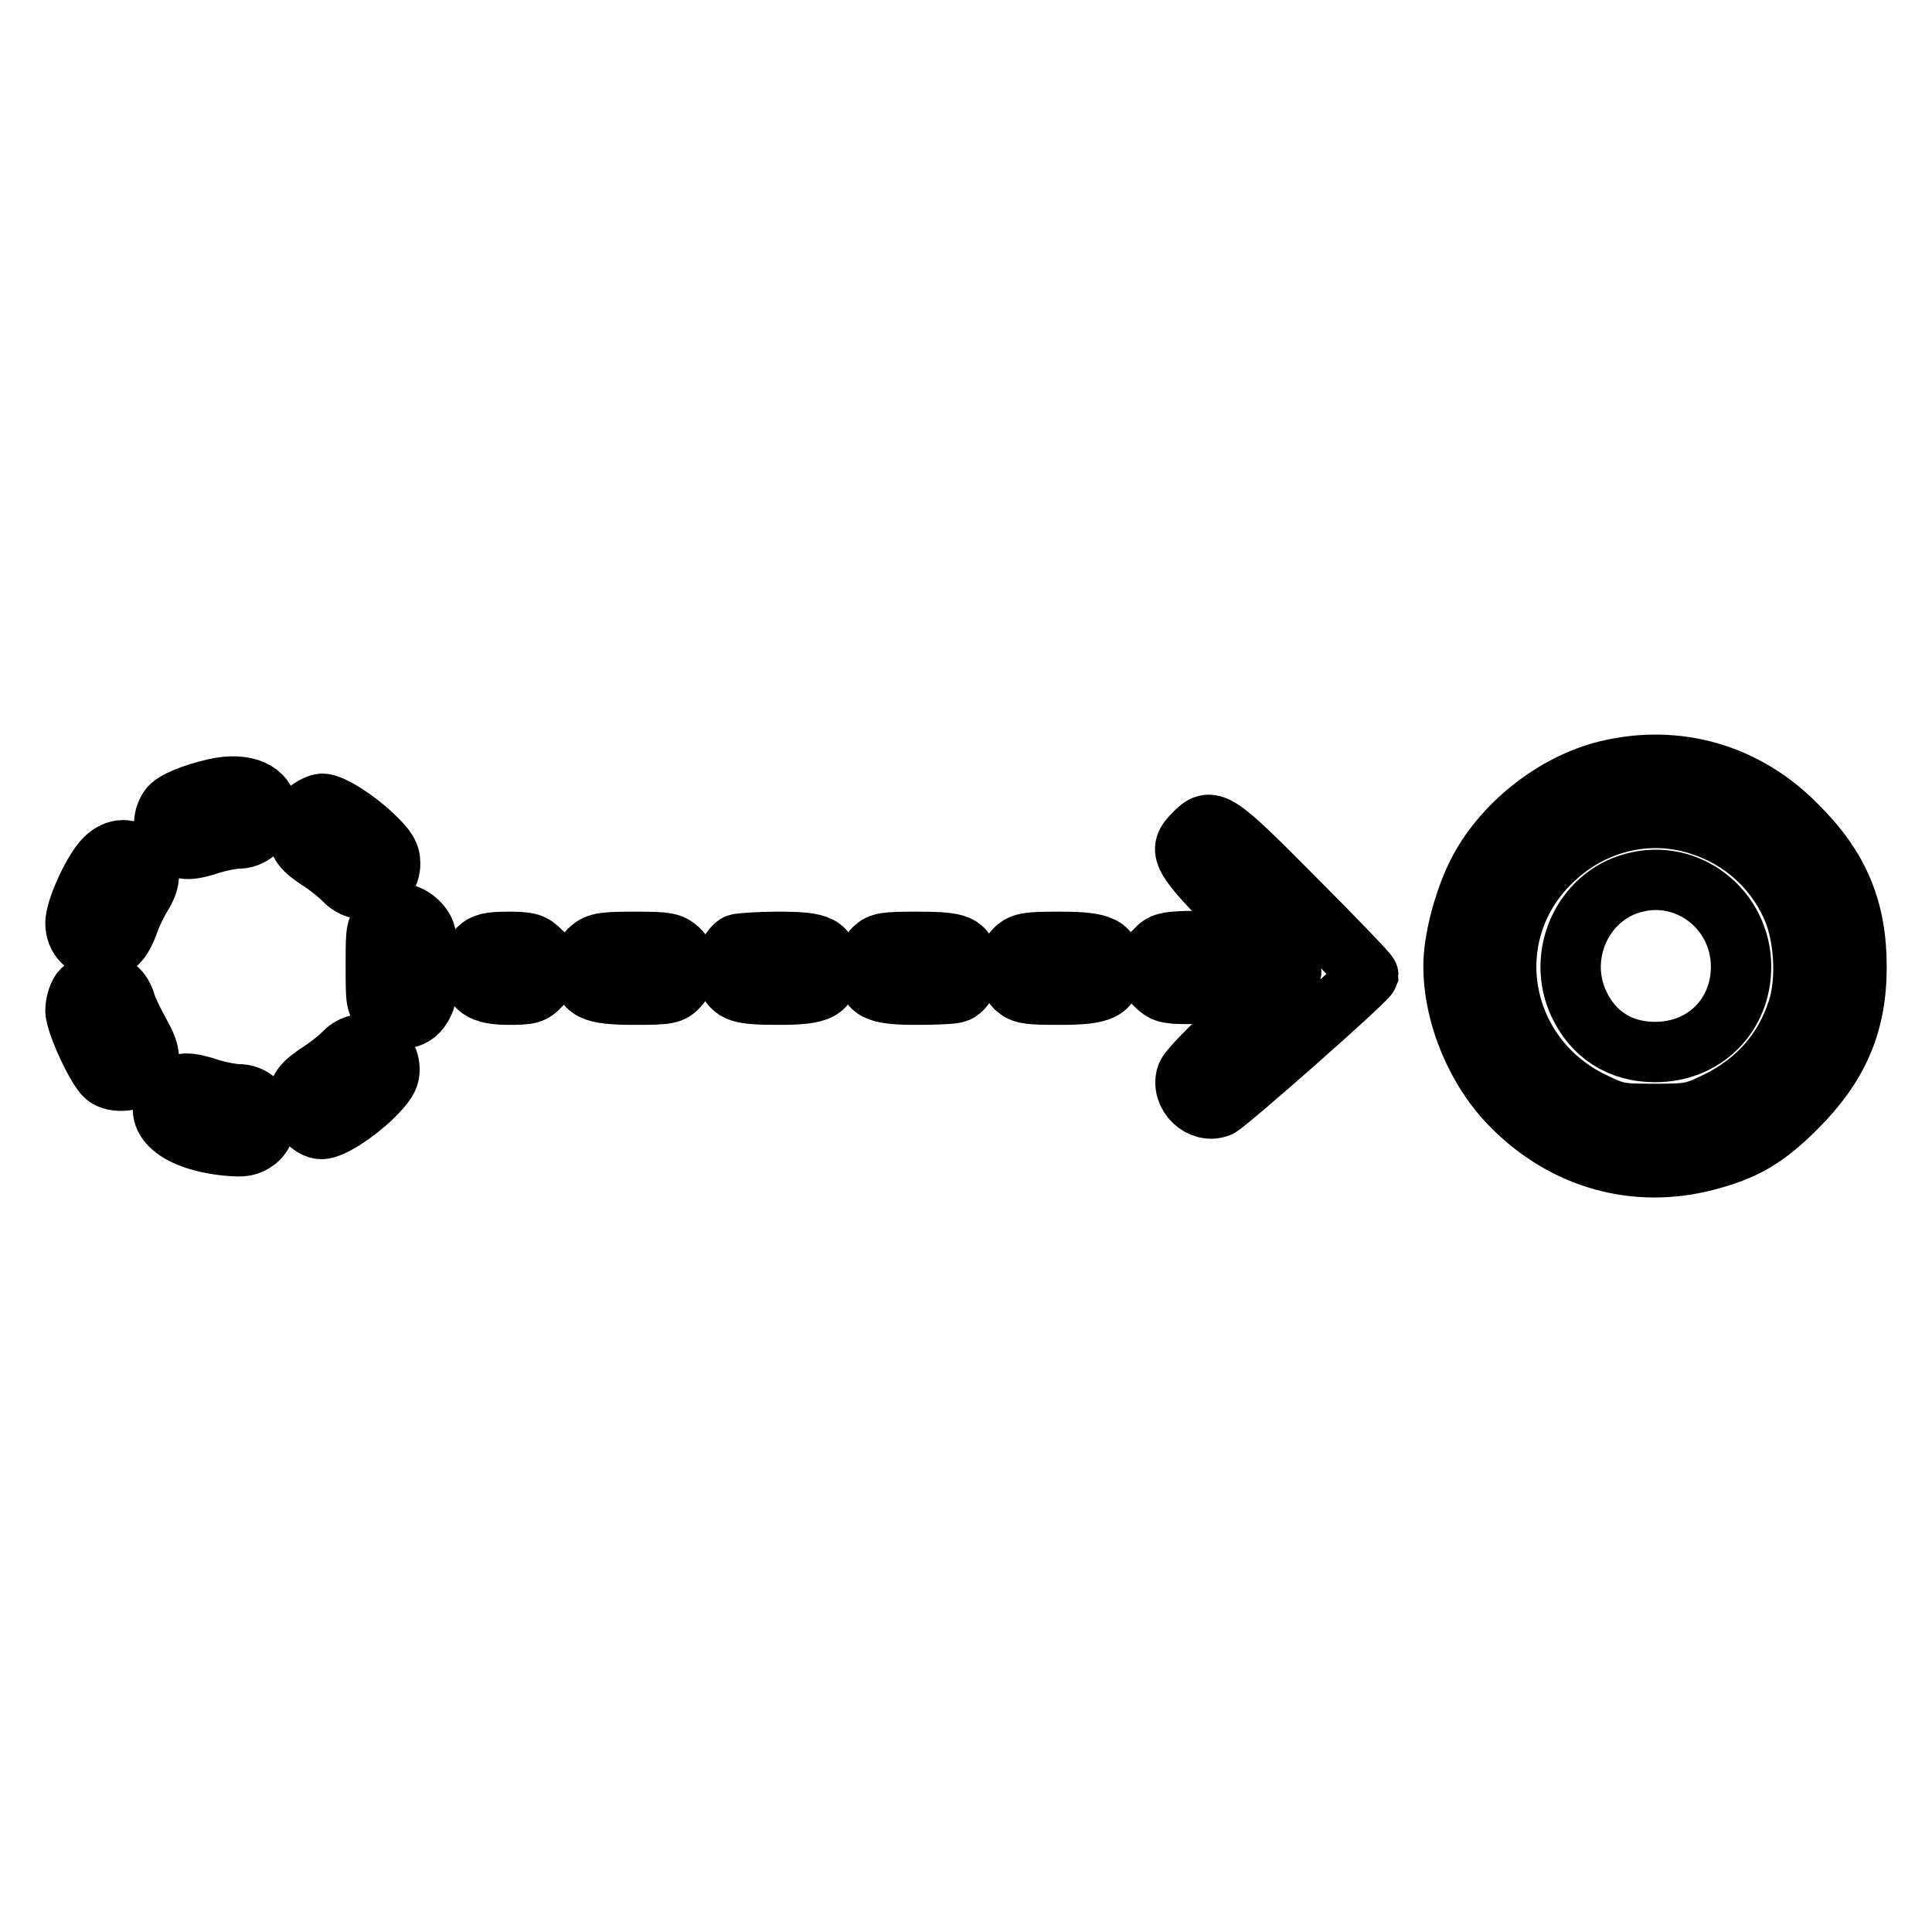
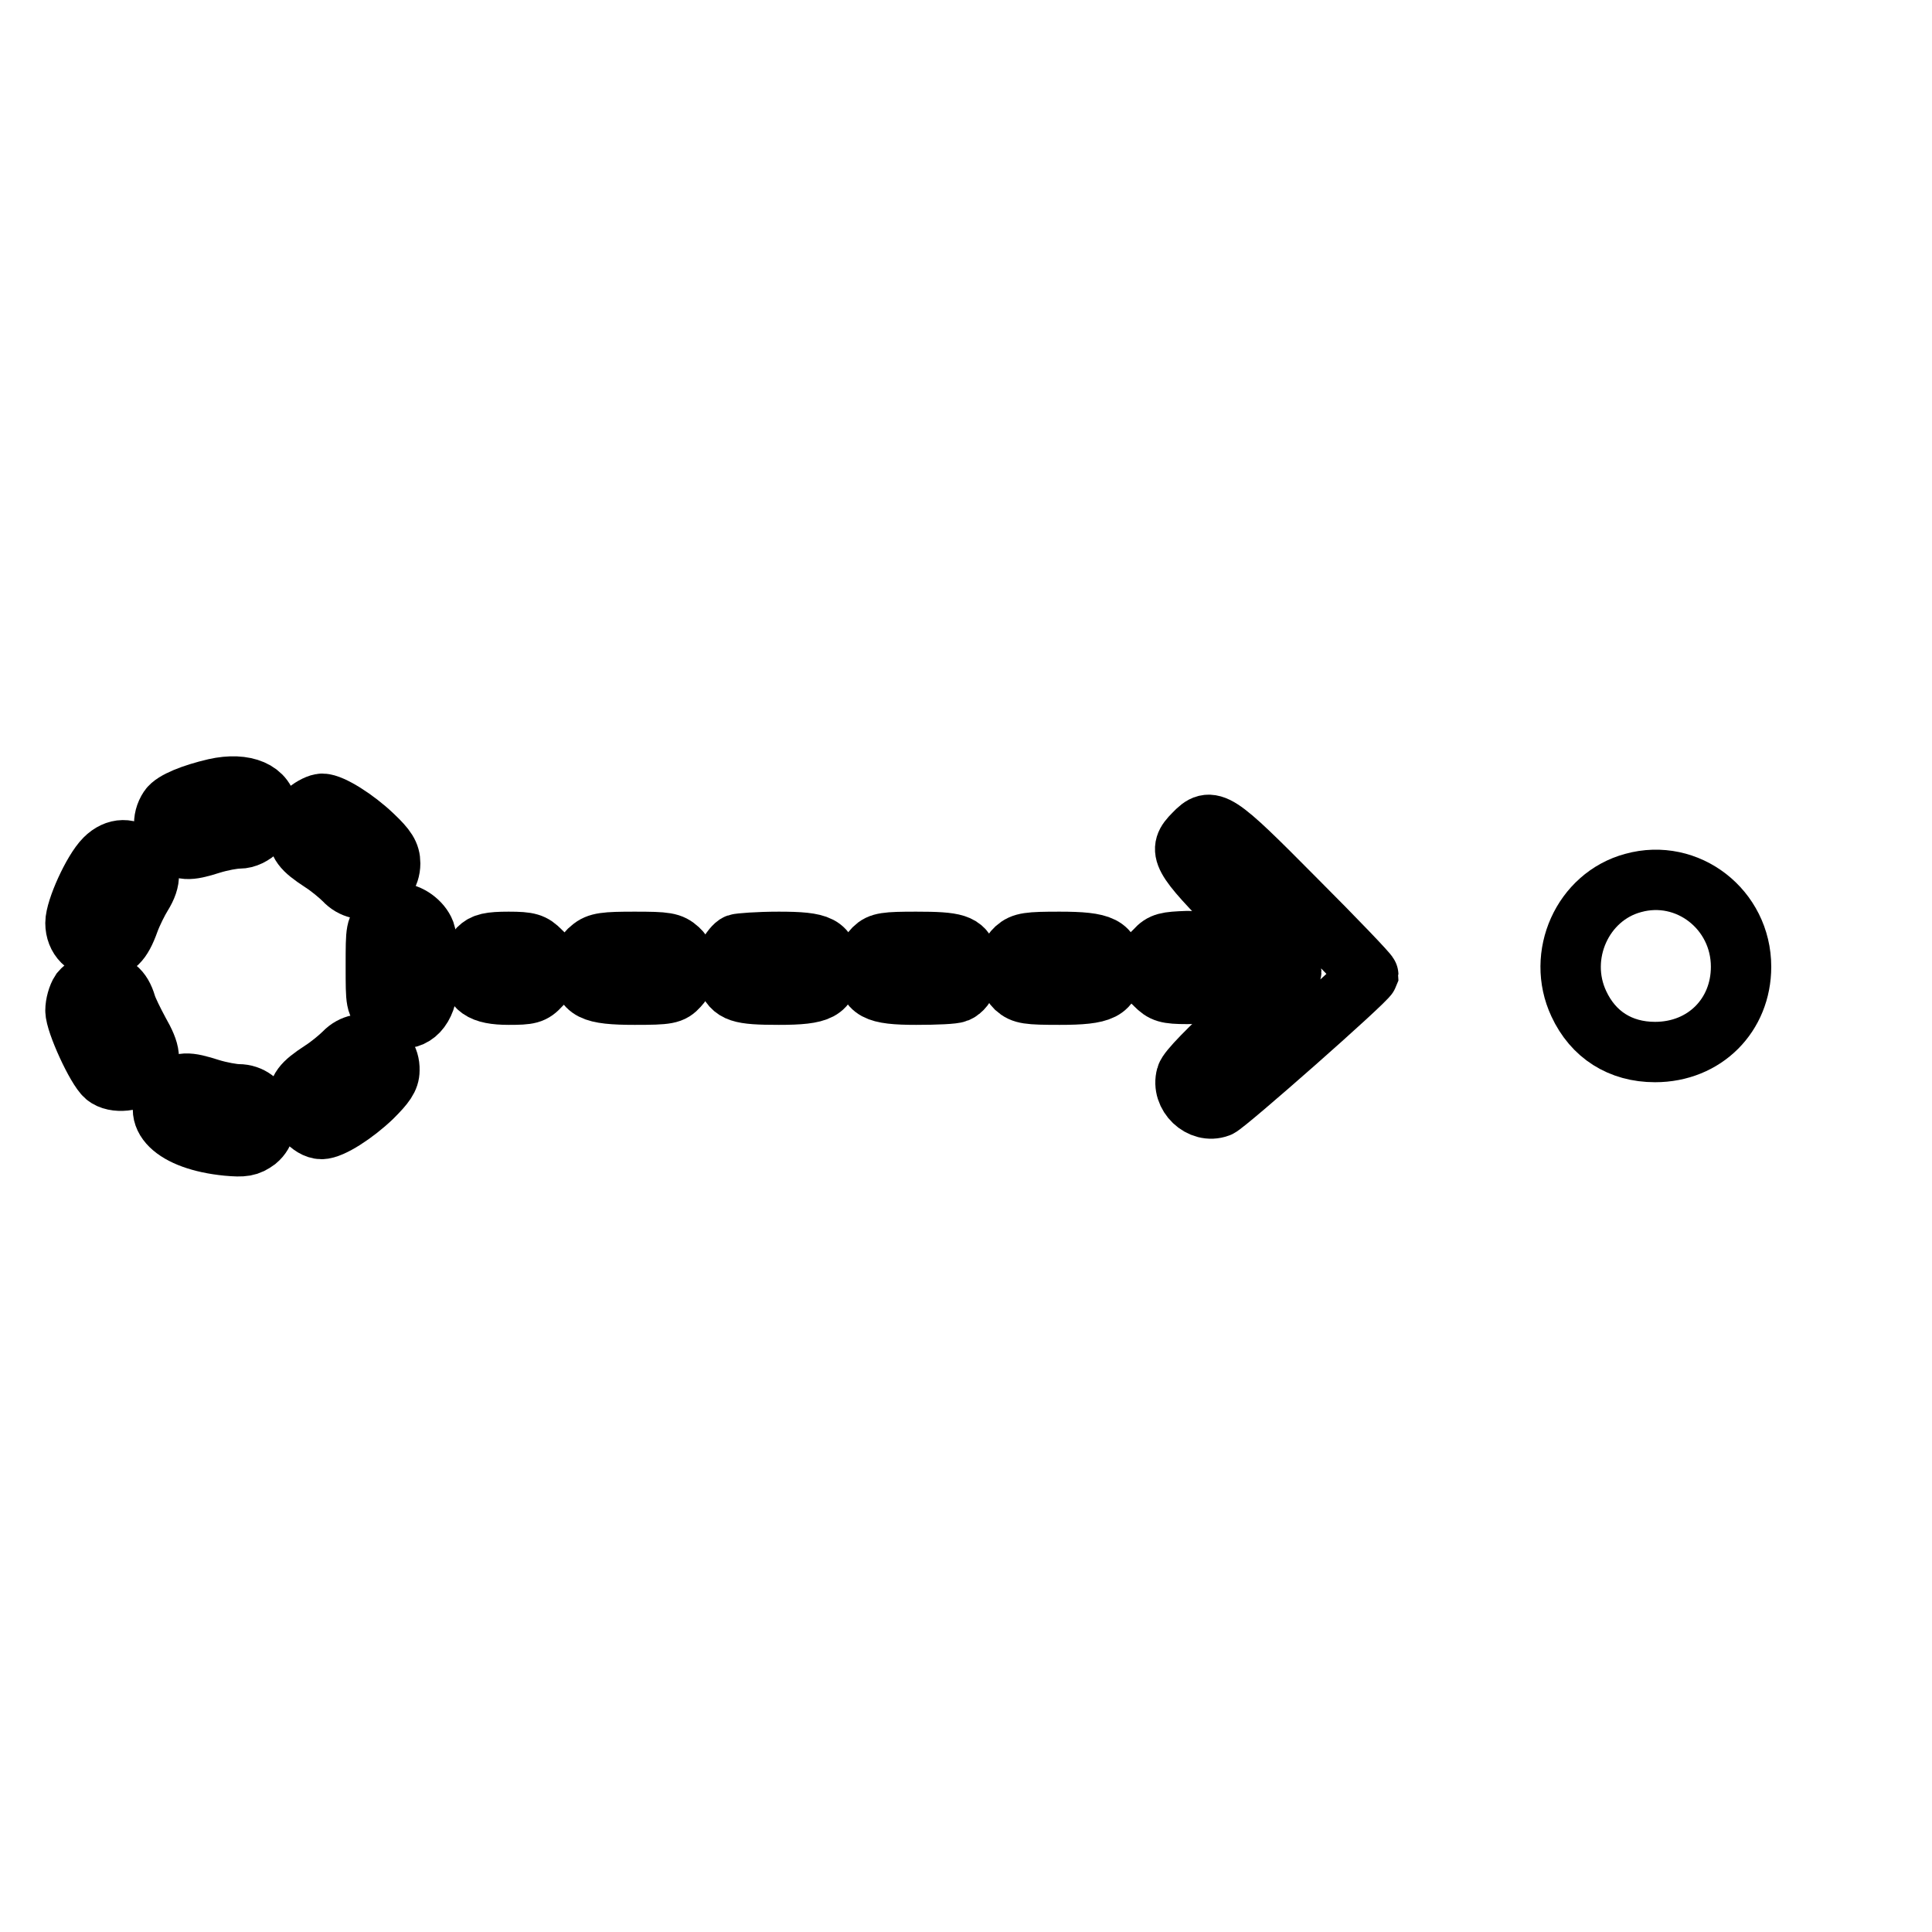
<svg xmlns="http://www.w3.org/2000/svg" version="1.1" x="0px" y="0px" viewBox="0 0 256 256" enable-background="new 0 0 256 256" xml:space="preserve">
  <g>
    <g>
      <g>
-         <path stroke-width="8" fill-opacity="0" stroke="#000000" d="M213,102.1c-7.1,1.7-14.1,7.3-17.3,13.8c-1.8,3.7-3.1,8.7-3.1,12.1c0,6.6,3.1,14,7.9,18.7c6.9,6.9,16.2,9.5,25.5,7.1c5.1-1.3,8-3,12-7c5.6-5.6,8-11.1,8-18.7c0-7.6-2.3-13.2-8-18.8C231.3,102.5,222.2,99.9,213,102.1z M225.5,109.4c5.2,1.7,9.5,5.5,11.8,10.5c1.8,3.7,2.2,10,0.9,13.9c-1.8,5.6-5.5,9.7-10.9,12.3c-2.9,1.4-3.5,1.5-8.1,1.5c-4.7,0-5.1-0.1-8.2-1.6c-12.5-6.1-15.3-22.1-5.6-31.7C210.8,108.9,218.5,107,225.5,109.4z" />
        <path stroke-width="8" fill-opacity="0" stroke="#000000" d="M216.4,117c-6.7,1.8-10.2,9.6-7.2,16c1.9,4.1,5.5,6.4,10.1,6.4c6.6,0,11.4-4.9,11.4-11.3C230.7,120.5,223.6,115,216.4,117z" />
        <path stroke-width="8" fill-opacity="0" stroke="#000000" d="M28.5,104.5c-3,0.7-5.5,1.7-6.1,2.6c-1,1.5-0.8,3.3,0.4,4.4c1.3,1.2,2.1,1.3,5.2,0.3c1.3-0.4,2.9-0.7,3.7-0.7c1.8,0,3.7-1.9,3.7-3.7C35.3,104.9,32.5,103.6,28.5,104.5z" />
        <path stroke-width="8" fill-opacity="0" stroke="#000000" d="M40.7,107.5c-0.8,0.7-1.2,1.4-1.2,2.5c0,1.8,0.5,2.5,3.1,4.2c1.1,0.7,2.4,1.8,3,2.4c2.2,2.4,6.1,1,6.1-2.2c0-1.2-0.5-2-2.3-3.7c-2.3-2.2-5.5-4.2-6.7-4.2C42.3,106.5,41.4,106.9,40.7,107.5z" />
        <path stroke-width="8" fill-opacity="0" stroke="#000000" d="M158.2,110.5c-2.2,2.2-1.8,3,5.9,10.8c3.9,3.9,7,7.2,7,7.4c0,0.2-3,3.1-6.8,6.5c-4,3.7-6.9,6.6-7.1,7.4c-0.7,2.5,1.9,5,4.3,4.1c1-0.4,19.5-16.7,19.8-17.5c0-0.2-4.3-4.7-9.6-10C161.1,108.5,160.5,108.1,158.2,110.5z" />
        <path stroke-width="8" fill-opacity="0" stroke="#000000" d="M13.9,113.8c-1.6,1.6-3.9,6.7-3.9,8.5c0,2,1.4,3.4,3.4,3.4c1.8,0,2.7-0.8,3.7-3.6c0.4-1.1,1.2-2.7,1.7-3.5c1.3-2.1,1.2-3.5-0.2-4.9C17.2,112.3,15.4,112.3,13.9,113.8z" />
        <path stroke-width="8" fill-opacity="0" stroke="#000000" d="M51,122c-1.2,0.9-1.2,1.1-1.2,6c0,4.9,0,5.1,1.2,6c2.2,1.7,4.4,1,5.3-1.5c0.6-1.6,0.6-7.2,0-9c-0.5-1.3-2.1-2.5-3.5-2.5C52.6,121,51.7,121.4,51,122z" />
        <path stroke-width="8" fill-opacity="0" stroke="#000000" d="M63.4,125.7c-0.6,0.6-0.9,1.5-0.9,2.6c0,2.6,1.3,3.5,4.9,3.5c2.7,0,3.2-0.1,4.2-1.2c0.7-0.6,1.2-1.7,1.2-2.3c0-0.7-0.5-1.7-1.2-2.3c-1-1-1.5-1.2-4.2-1.2C64.9,124.8,64.1,125,63.4,125.7z" />
        <path stroke-width="8" fill-opacity="0" stroke="#000000" d="M78.3,125.7c-0.8,0.6-1.1,1.4-1.1,2.6c0,2.9,1.2,3.5,6.9,3.5c4.4,0,4.9-0.1,5.8-1.1c1.4-1.5,1.4-3.6,0-4.9c-1-0.9-1.6-1-5.8-1C80.2,124.8,79.2,124.9,78.3,125.7z" />
        <path stroke-width="8" fill-opacity="0" stroke="#000000" d="M97.7,125.1c-0.3,0.1-0.9,0.8-1.3,1.6c-0.6,1.2-0.6,1.6-0.1,2.8c0.8,2,1.7,2.3,6.9,2.3c5.5,0,6.6-0.6,6.6-3.5c0-3-1.1-3.5-6.6-3.5C100.4,124.8,98,125,97.7,125.1z" />
        <path stroke-width="8" fill-opacity="0" stroke="#000000" d="M115.8,125.7c-0.6,0.6-0.9,1.5-0.9,2.6c0,2.9,1.1,3.5,6.5,3.5c2.6,0,5-0.1,5.4-0.3c1.3-0.5,2.1-2.9,1.5-4.5c-0.7-1.9-1.6-2.2-6.9-2.2C117.4,124.8,116.6,124.9,115.8,125.7z" />
        <path stroke-width="8" fill-opacity="0" stroke="#000000" d="M134.6,125.7c-1.4,1.3-1.4,3.8,0,5.2c0.9,0.8,1.6,0.9,5.8,0.9c5.7,0,6.9-0.6,6.9-3.5c0-2.9-1.2-3.5-6.9-3.5C136.3,124.8,135.5,124.9,134.6,125.7z" />
        <path stroke-width="8" fill-opacity="0" stroke="#000000" d="M153.1,125.9c-0.7,0.6-1.2,1.7-1.2,2.3c0,0.7,0.5,1.7,1.2,2.3c1,1,1.5,1.2,4.2,1.2c3.7,0,4.9-0.9,4.9-3.5c0-2.6-1.3-3.5-4.9-3.5C154.6,124.8,154,124.9,153.1,125.9z" />
        <path stroke-width="8" fill-opacity="0" stroke="#000000" d="M10.7,131.4c-0.4,0.6-0.7,1.7-0.7,2.5c0,1.6,2.8,7.7,4,8.7c1.2,1,3.9,0.7,4.9-0.5c1.2-1.5,1.1-2.6-0.5-5.4c-0.7-1.3-1.5-2.9-1.7-3.6c-0.6-2-1.6-2.8-3.6-2.8C11.9,130.4,11.3,130.7,10.7,131.4z" />
        <path stroke-width="8" fill-opacity="0" stroke="#000000" d="M45.6,139.5c-0.6,0.6-1.9,1.7-3,2.4c-2.6,1.7-3.1,2.4-3.1,4.2c0,1.5,1.7,3.5,3.1,3.5c1.3,0,4.4-2,6.7-4.2c1.7-1.7,2.3-2.5,2.3-3.6C51.7,138.6,47.8,137.2,45.6,139.5z" />
        <path stroke-width="8" fill-opacity="0" stroke="#000000" d="M22.7,144.6c-3,3.2,0.3,6.5,7.4,7.2c2.2,0.2,2.8,0.1,3.9-0.7c2.4-2,0.8-6.1-2.4-6.1c-0.7,0-2.4-0.3-3.7-0.7C24.8,143.3,23.9,143.3,22.7,144.6z" />
      </g>
    </g>
  </g>
</svg>